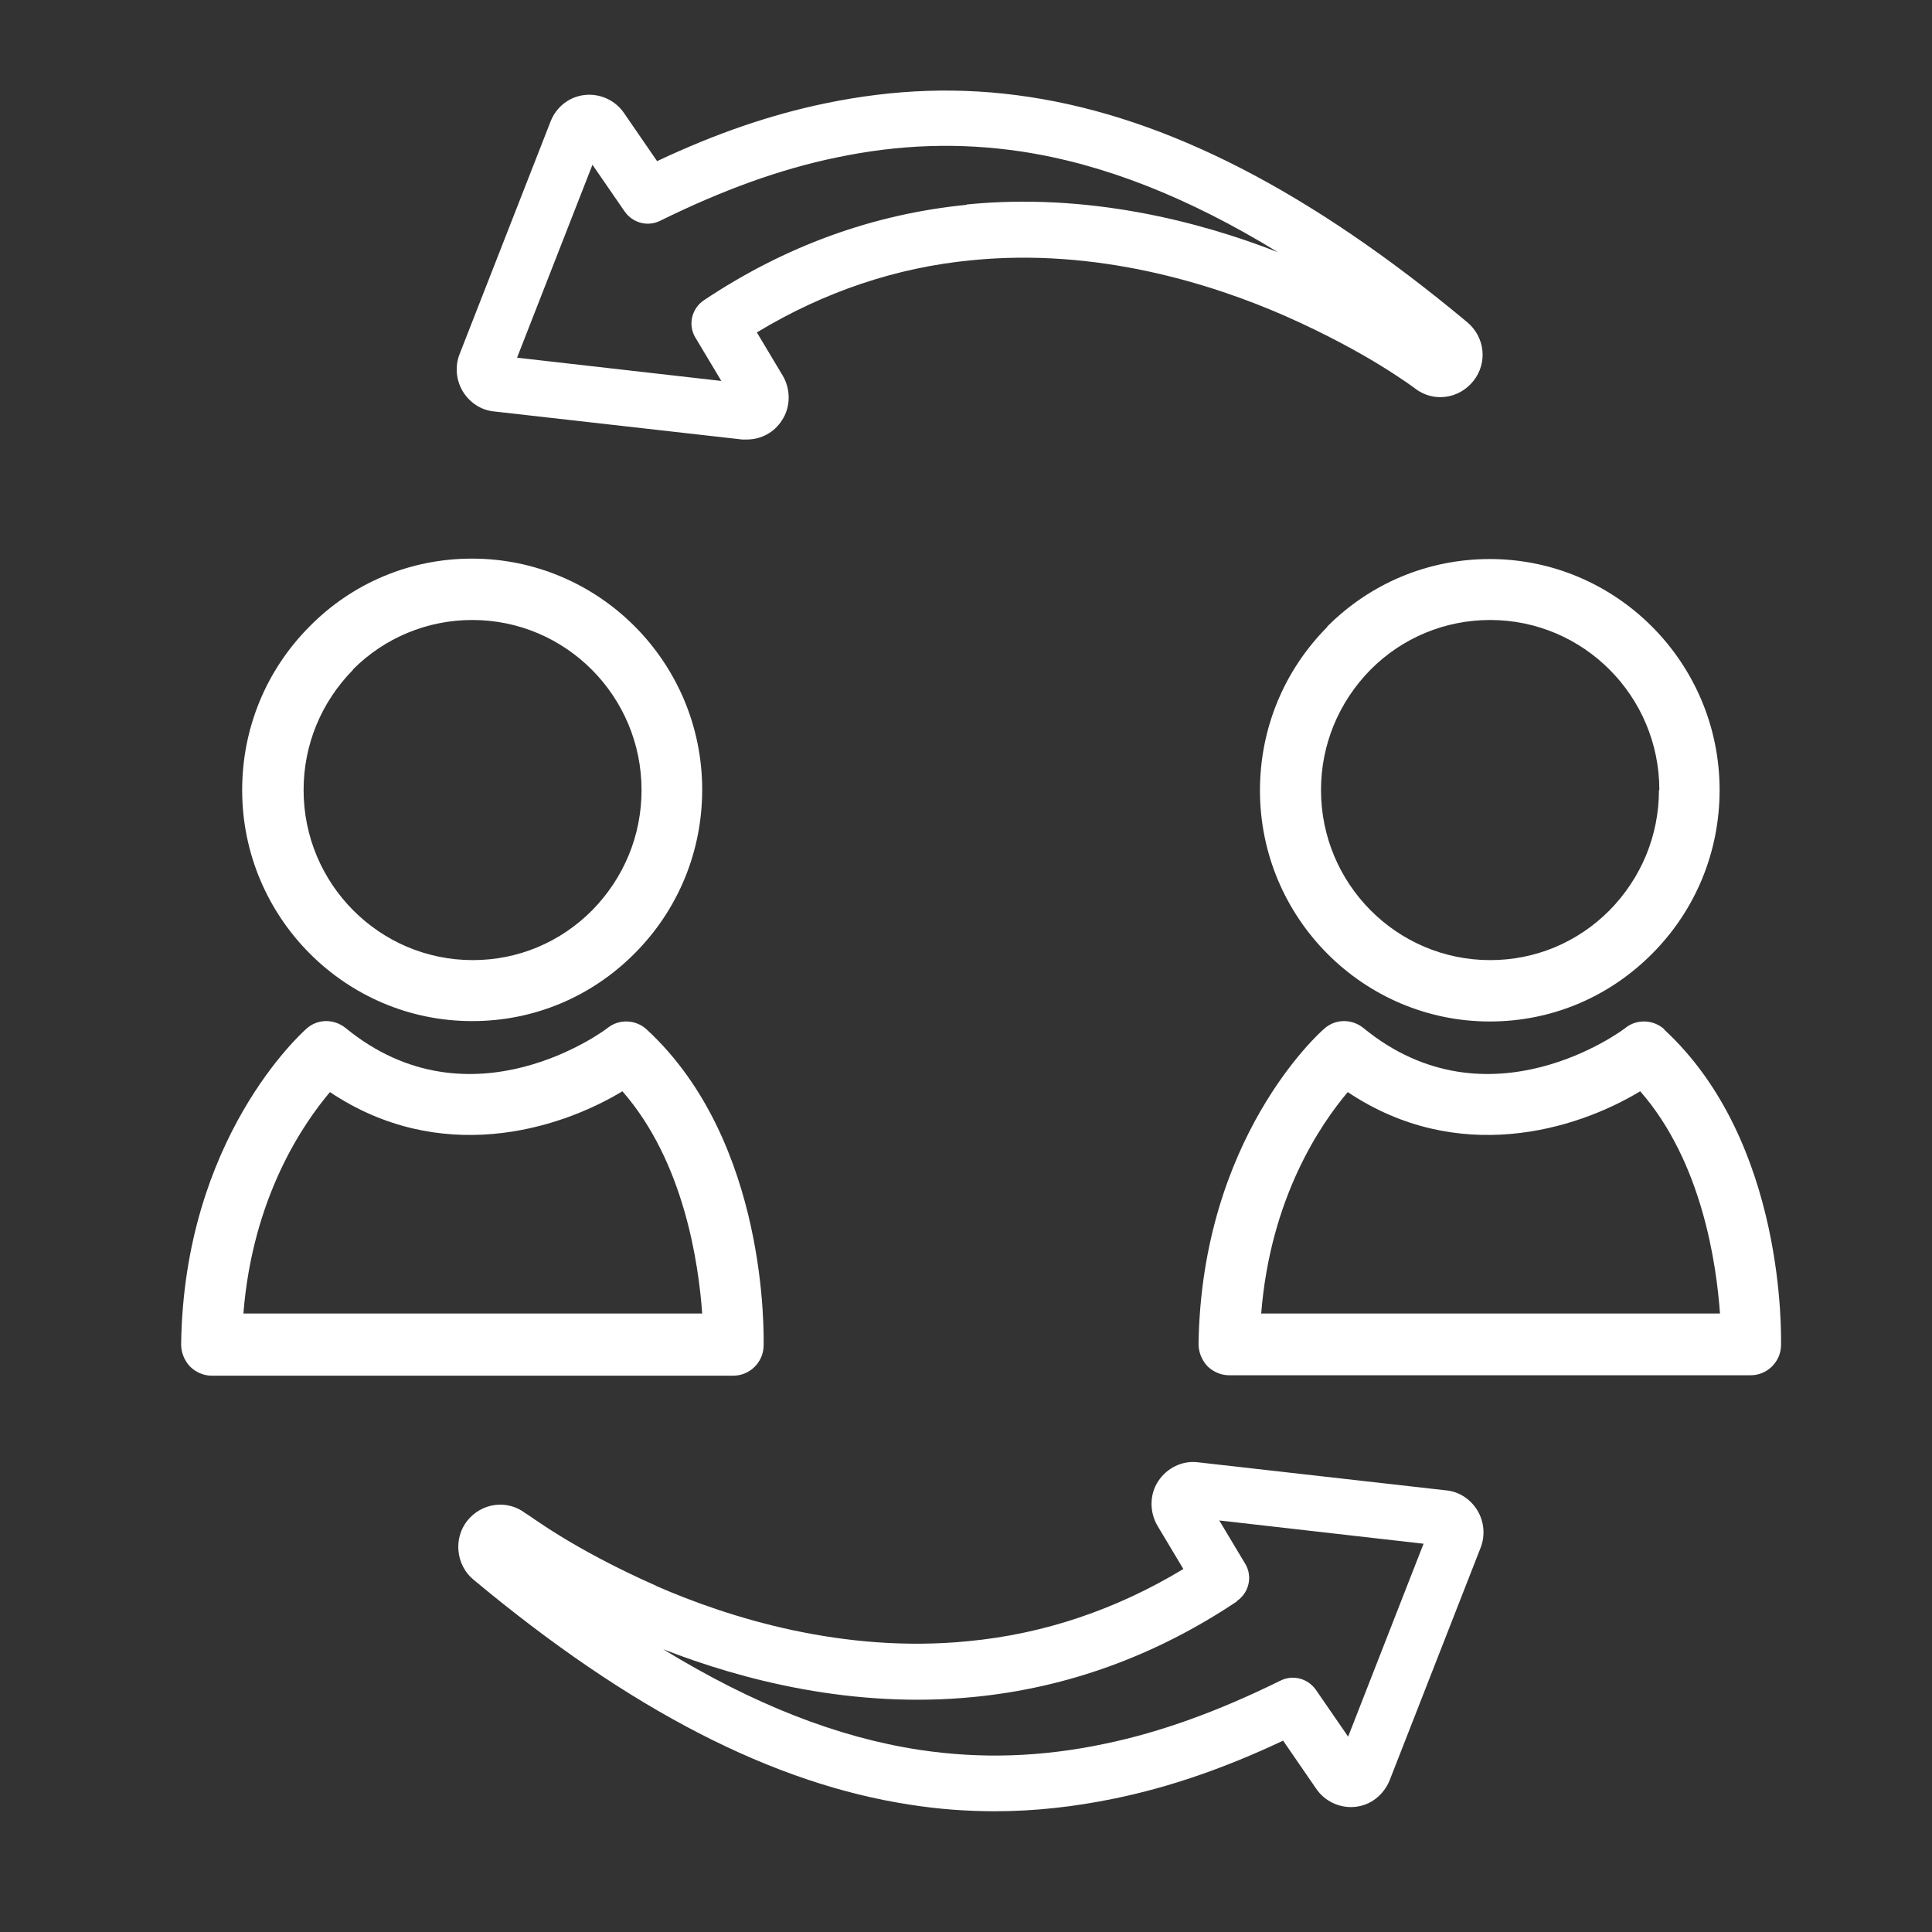
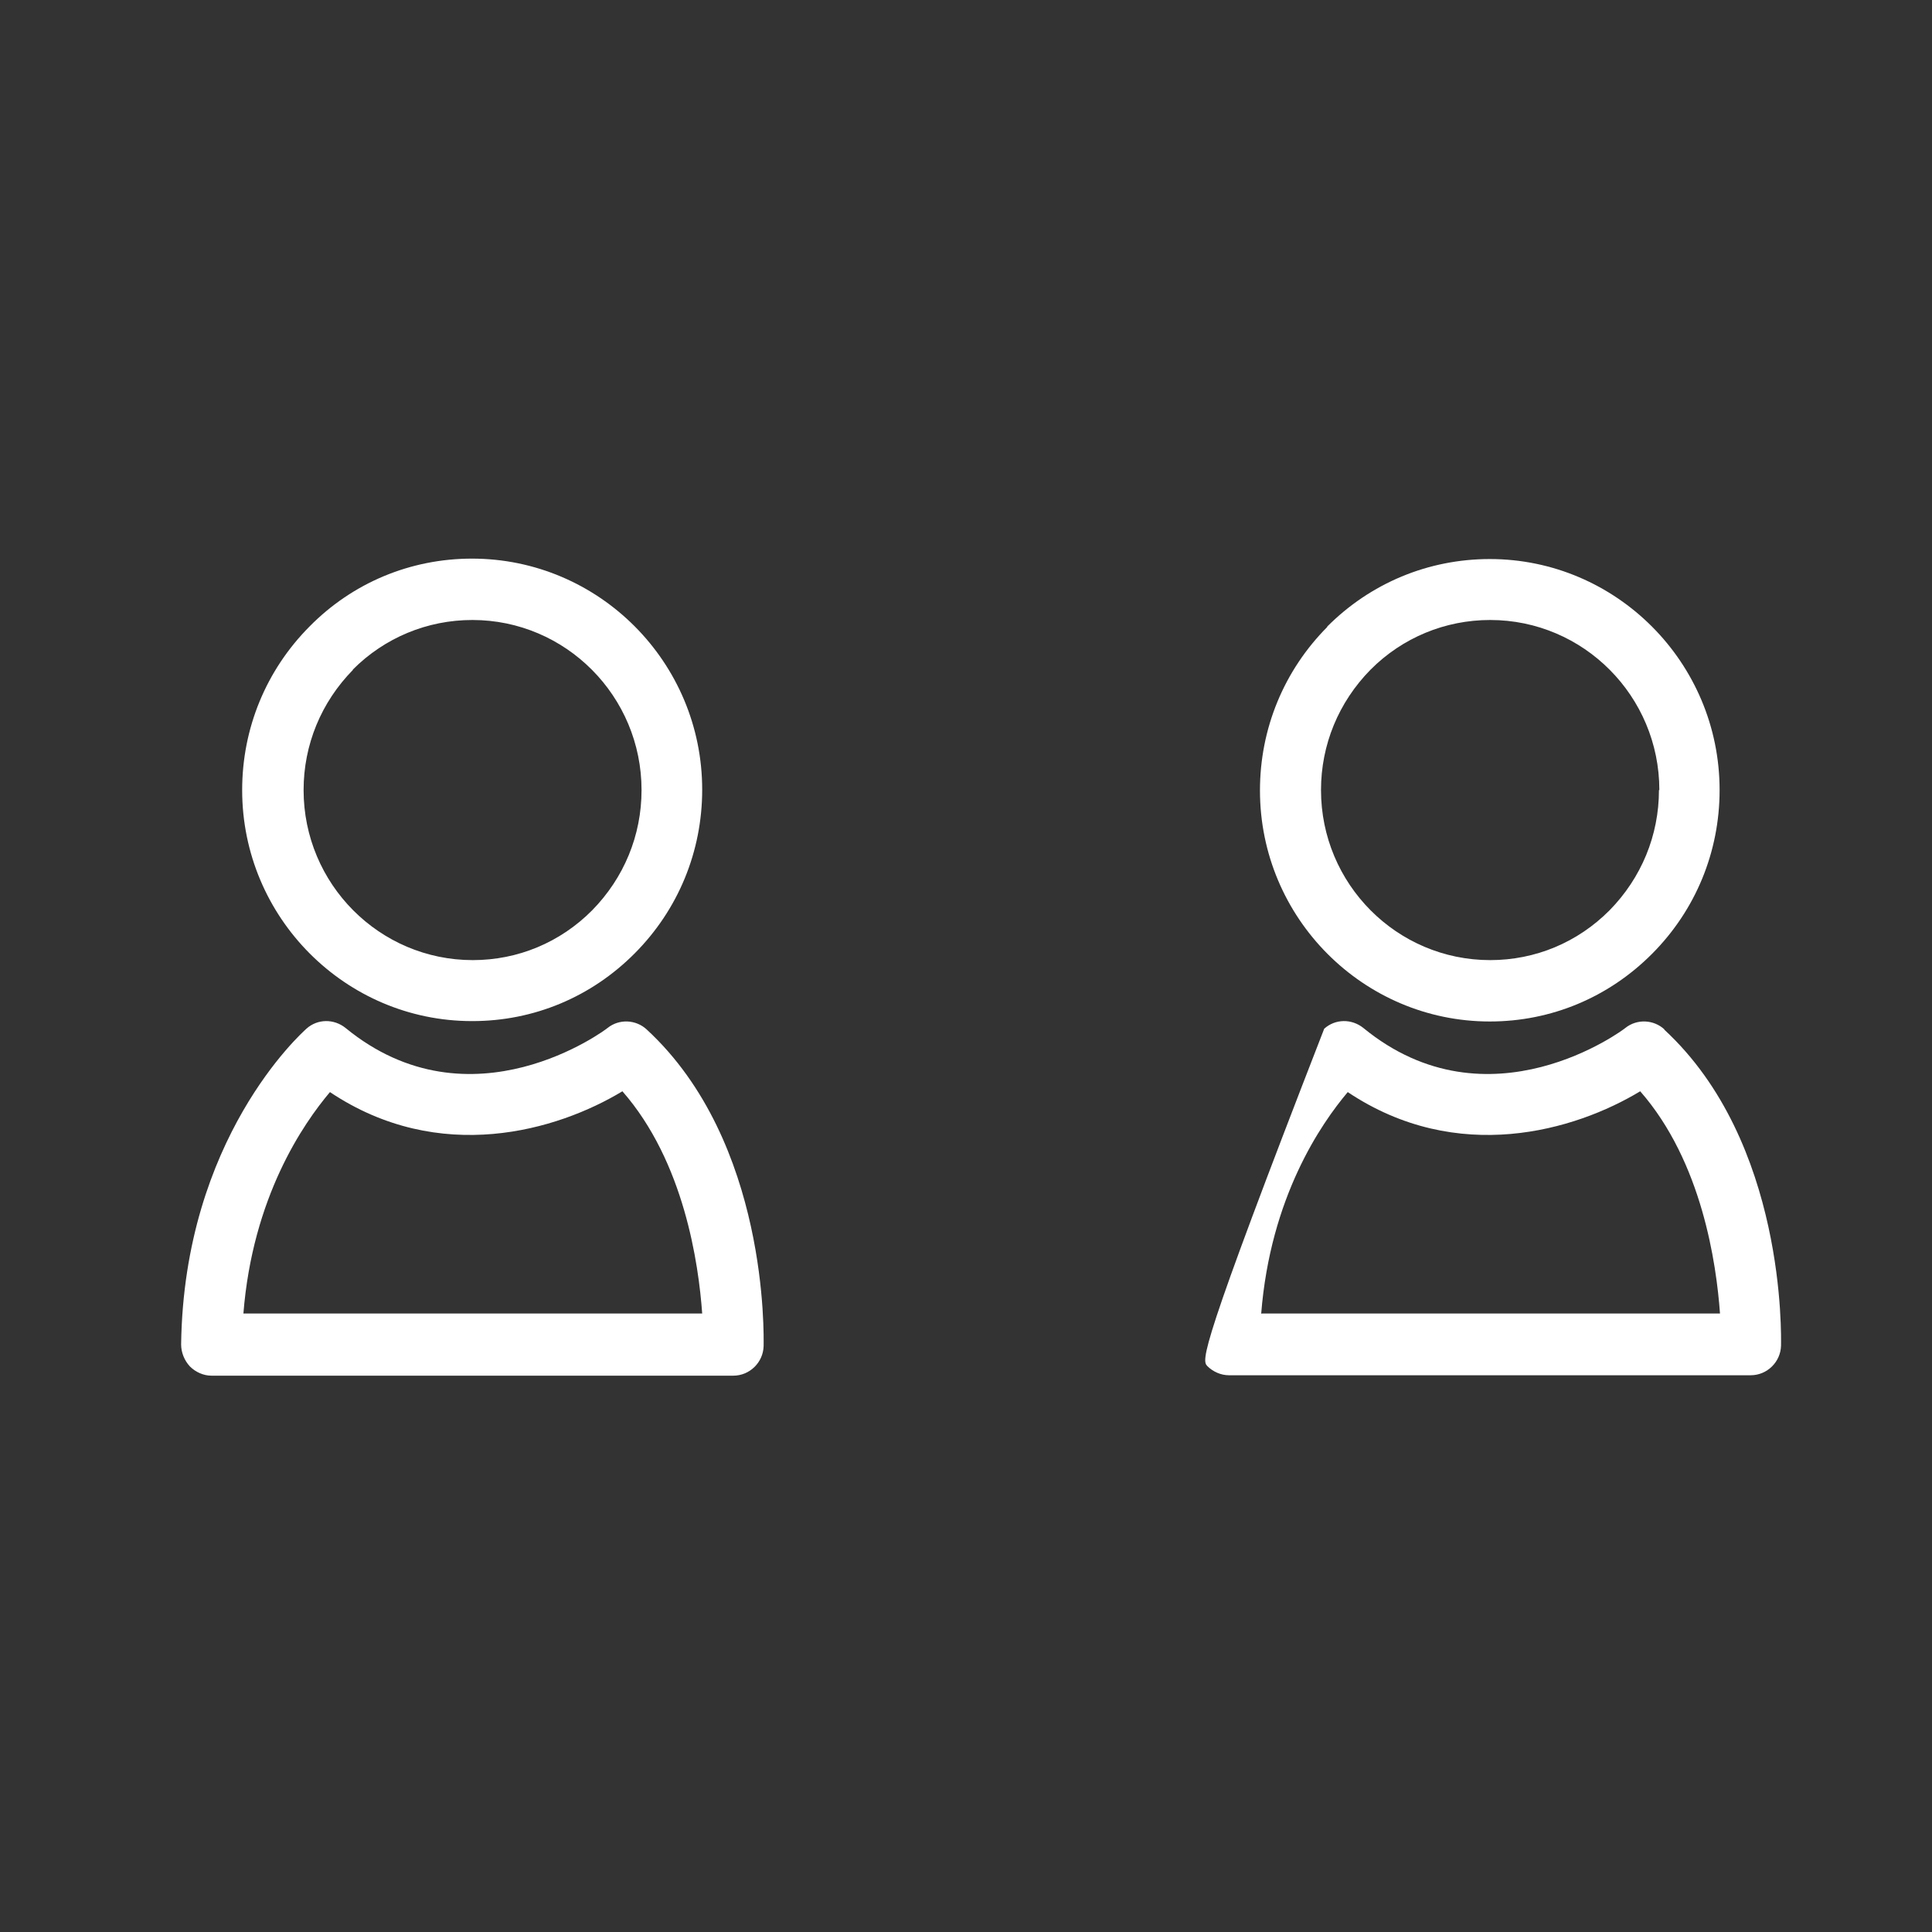
<svg xmlns="http://www.w3.org/2000/svg" width="64" height="64" viewBox="0 0 64 64" fill="none">
  <rect x="0" y="0" width="64" height="64" fill="#333333" stroke="none" />
-   <path d="M21.741 52.533C20.353 51.922 19.23 51.297 18.543 50.872C18.173 50.646 17.882 50.447 17.684 50.314C17.591 50.248 17.512 50.194 17.446 50.154L17.406 50.128C16.798 49.663 15.952 49.782 15.476 50.38C15.014 50.965 15.106 51.842 15.675 52.32C20.869 56.652 25.614 59.096 30.173 59.787C31.112 59.934 32.037 60 32.962 60C34.27 60 35.592 59.854 36.94 59.575C38.738 59.203 40.562 58.578 42.505 57.661L43.602 59.256C43.892 59.681 44.395 59.907 44.897 59.854C45.412 59.801 45.835 59.455 46.033 58.977L49.047 51.271C49.205 50.872 49.166 50.407 48.941 50.035C48.716 49.663 48.333 49.41 47.91 49.371L39.689 48.441C39.161 48.374 38.658 48.627 38.368 49.065C38.077 49.503 38.077 50.088 38.341 50.54L39.2 51.975C36.98 53.317 34.588 54.127 32.077 54.366C27.94 54.778 24.16 53.596 21.728 52.533H21.741ZM40.971 53.038C41.381 52.759 41.5 52.214 41.249 51.802L40.39 50.367L47.157 51.138L44.659 57.529L43.588 55.974C43.324 55.602 42.835 55.469 42.425 55.669C40.35 56.692 38.447 57.383 36.583 57.768C34.495 58.206 32.499 58.273 30.464 57.967C27.741 57.555 24.939 56.452 21.966 54.632C24.583 55.655 28.27 56.612 32.275 56.213C35.367 55.908 38.288 54.845 40.971 53.051V53.038Z" fill="white" />
-   <path d="M45.743 12.114C46.113 12.34 46.403 12.54 46.602 12.672C46.694 12.739 46.773 12.792 46.826 12.832L46.879 12.872C47.487 13.337 48.333 13.217 48.809 12.619C49.285 12.021 49.192 11.171 48.611 10.68C43.403 6.335 38.658 3.903 34.099 3.212C31.839 2.867 29.631 2.947 27.332 3.425C25.534 3.797 23.71 4.421 21.767 5.338L20.671 3.744C20.38 3.319 19.878 3.093 19.375 3.146C18.86 3.199 18.424 3.545 18.239 4.023L15.225 11.729C15.067 12.128 15.106 12.593 15.331 12.965C15.556 13.337 15.939 13.589 16.362 13.629L24.583 14.559C24.583 14.559 24.688 14.559 24.741 14.559C25.217 14.559 25.653 14.32 25.904 13.921C26.195 13.483 26.195 12.898 25.931 12.447L25.072 11.012C27.292 9.67 29.684 8.859 32.196 8.62C36.332 8.208 40.112 9.391 42.544 10.454C43.932 11.065 45.055 11.689 45.743 12.114ZM32.011 6.786C28.918 7.092 25.997 8.155 23.314 9.949C22.904 10.228 22.785 10.773 23.036 11.184L23.895 12.619L17.128 11.849L19.626 5.458L20.697 7.012C20.961 7.384 21.45 7.517 21.86 7.318C23.935 6.295 25.838 5.604 27.702 5.219C29.79 4.78 31.786 4.714 33.834 5.019C36.557 5.431 39.359 6.534 42.333 8.354C39.716 7.331 36.028 6.375 32.024 6.773L32.011 6.786Z" fill="white" />
  <path d="M15.648 33.825C17.684 33.825 19.587 33.028 21.027 31.58C22.468 30.131 23.261 28.205 23.261 26.159C23.261 21.933 19.838 18.505 15.635 18.505C13.6 18.505 11.683 19.303 10.256 20.751C8.815 22.199 8.022 24.126 8.022 26.172C8.022 30.397 11.445 33.825 15.635 33.825H15.648ZM11.683 22.186C12.741 21.123 14.155 20.538 15.648 20.538C18.741 20.538 21.252 23.063 21.252 26.172C21.252 27.673 20.671 29.082 19.613 30.158C18.556 31.221 17.155 31.805 15.661 31.805C12.569 31.805 10.057 29.281 10.057 26.172C10.057 24.671 10.639 23.262 11.696 22.186H11.683Z" fill="white" />
  <path d="M25.296 44.574C25.296 44.295 25.468 37.838 21.424 34.104C21.067 33.772 20.512 33.745 20.129 34.051C20.089 34.091 15.608 37.466 11.445 34.051C11.062 33.745 10.52 33.745 10.15 34.078C9.991 34.224 6.093 37.705 6 44.534C6 44.8 6.106 45.066 6.291 45.265C6.476 45.451 6.74 45.571 7.004 45.571H24.292C24.834 45.571 25.283 45.132 25.296 44.587V44.574ZM8.062 43.524C8.366 39.658 10.044 37.227 10.93 36.177C14.564 38.608 18.463 37.452 20.618 36.15C22.666 38.489 23.142 41.864 23.261 43.511H8.062V43.524Z" fill="white" />
  <path d="M43.972 20.764C42.531 22.212 41.738 24.139 41.738 26.185C41.738 30.41 45.161 33.838 49.351 33.838C51.386 33.838 53.289 33.041 54.73 31.593C56.171 30.145 56.964 28.218 56.964 26.172C56.964 21.947 53.541 18.519 49.351 18.519C47.315 18.519 45.399 19.316 43.958 20.764H43.972ZM54.955 26.172C54.955 27.673 54.373 29.082 53.316 30.158C52.258 31.221 50.858 31.805 49.364 31.805C46.271 31.805 43.76 29.281 43.76 26.172C43.76 24.671 44.342 23.262 45.399 22.186C46.456 21.123 47.87 20.538 49.364 20.538C52.457 20.538 54.968 23.063 54.968 26.172H54.955Z" fill="white" />
-   <path d="M55.14 34.104C54.783 33.772 54.228 33.745 53.844 34.051C53.805 34.091 49.324 37.466 45.161 34.051C44.778 33.745 44.236 33.745 43.866 34.078C43.694 34.224 39.808 37.705 39.703 44.521C39.703 44.787 39.808 45.052 39.993 45.252C40.178 45.438 40.443 45.557 40.707 45.557H57.995C58.536 45.557 58.986 45.119 58.999 44.574C58.999 44.295 59.171 37.838 55.127 34.104H55.14ZM41.778 43.524C42.082 39.658 43.76 37.227 44.646 36.177C48.28 38.608 52.179 37.452 54.334 36.15C56.382 38.489 56.858 41.864 56.977 43.511H41.791L41.778 43.524Z" fill="white" />
+   <path d="M55.14 34.104C54.783 33.772 54.228 33.745 53.844 34.051C53.805 34.091 49.324 37.466 45.161 34.051C44.778 33.745 44.236 33.745 43.866 34.078C39.703 44.787 39.808 45.052 39.993 45.252C40.178 45.438 40.443 45.557 40.707 45.557H57.995C58.536 45.557 58.986 45.119 58.999 44.574C58.999 44.295 59.171 37.838 55.127 34.104H55.14ZM41.778 43.524C42.082 39.658 43.76 37.227 44.646 36.177C48.28 38.608 52.179 37.452 54.334 36.15C56.382 38.489 56.858 41.864 56.977 43.511H41.791L41.778 43.524Z" fill="white" />
</svg>